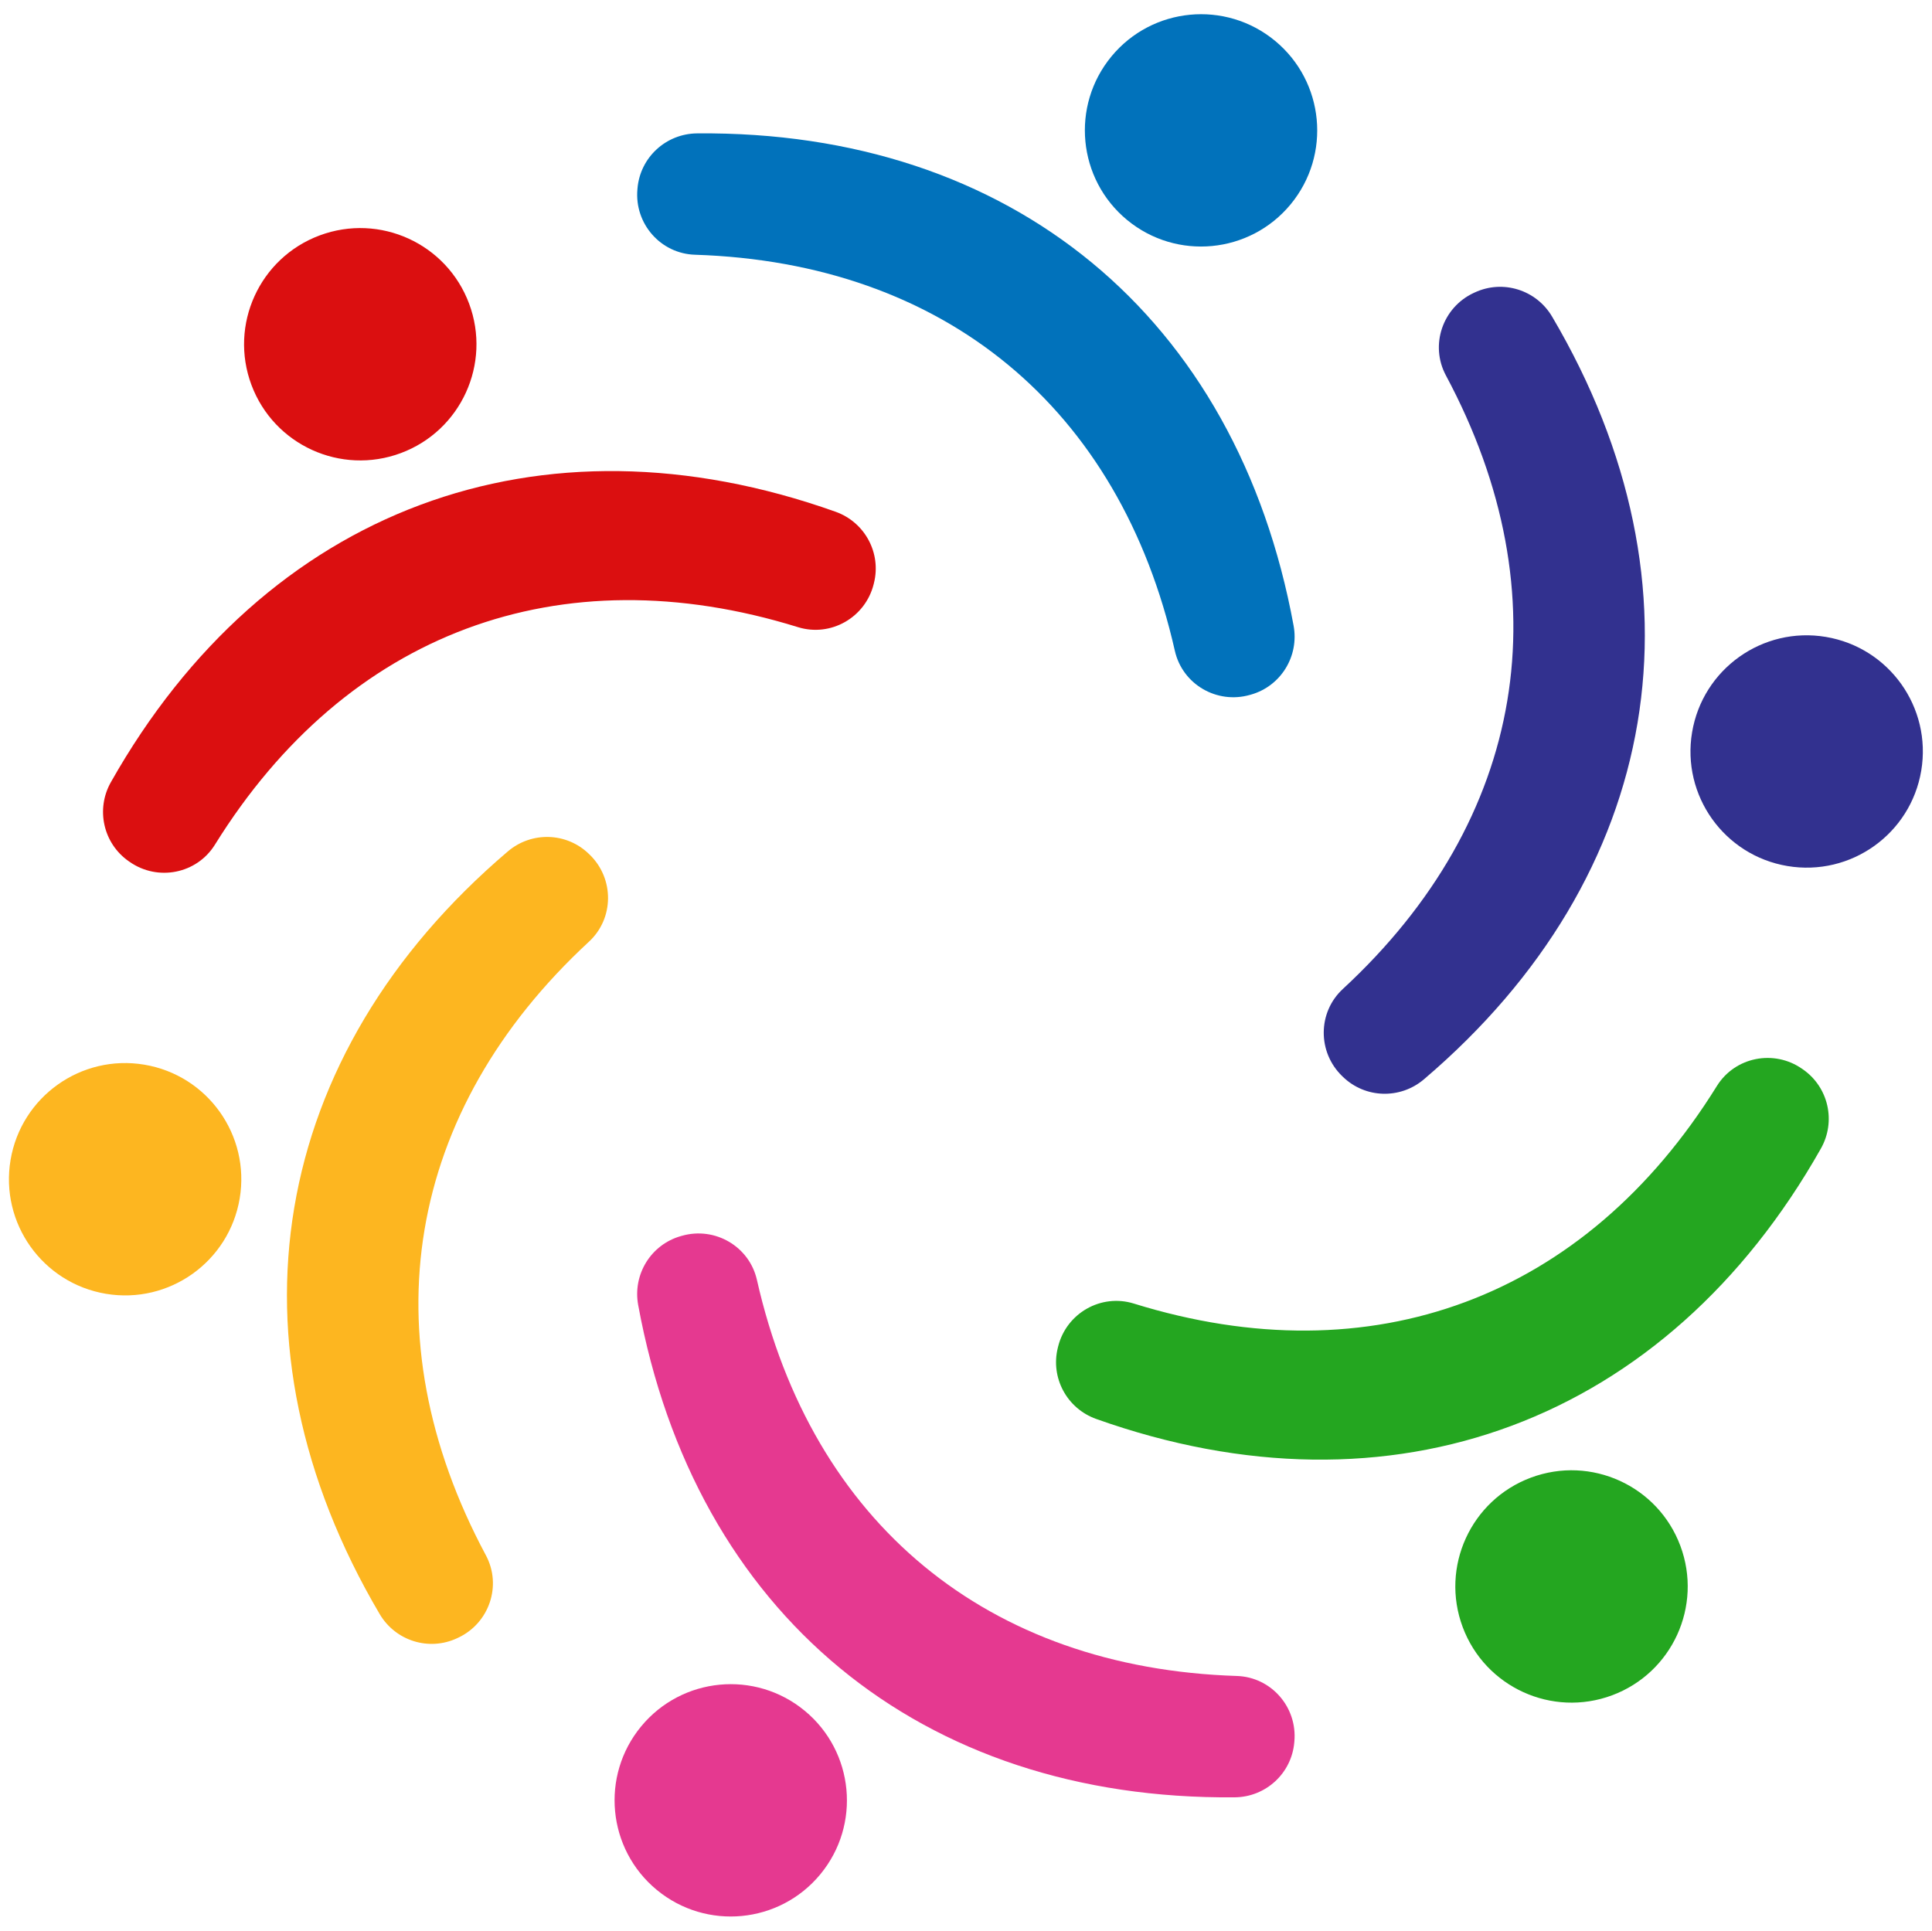
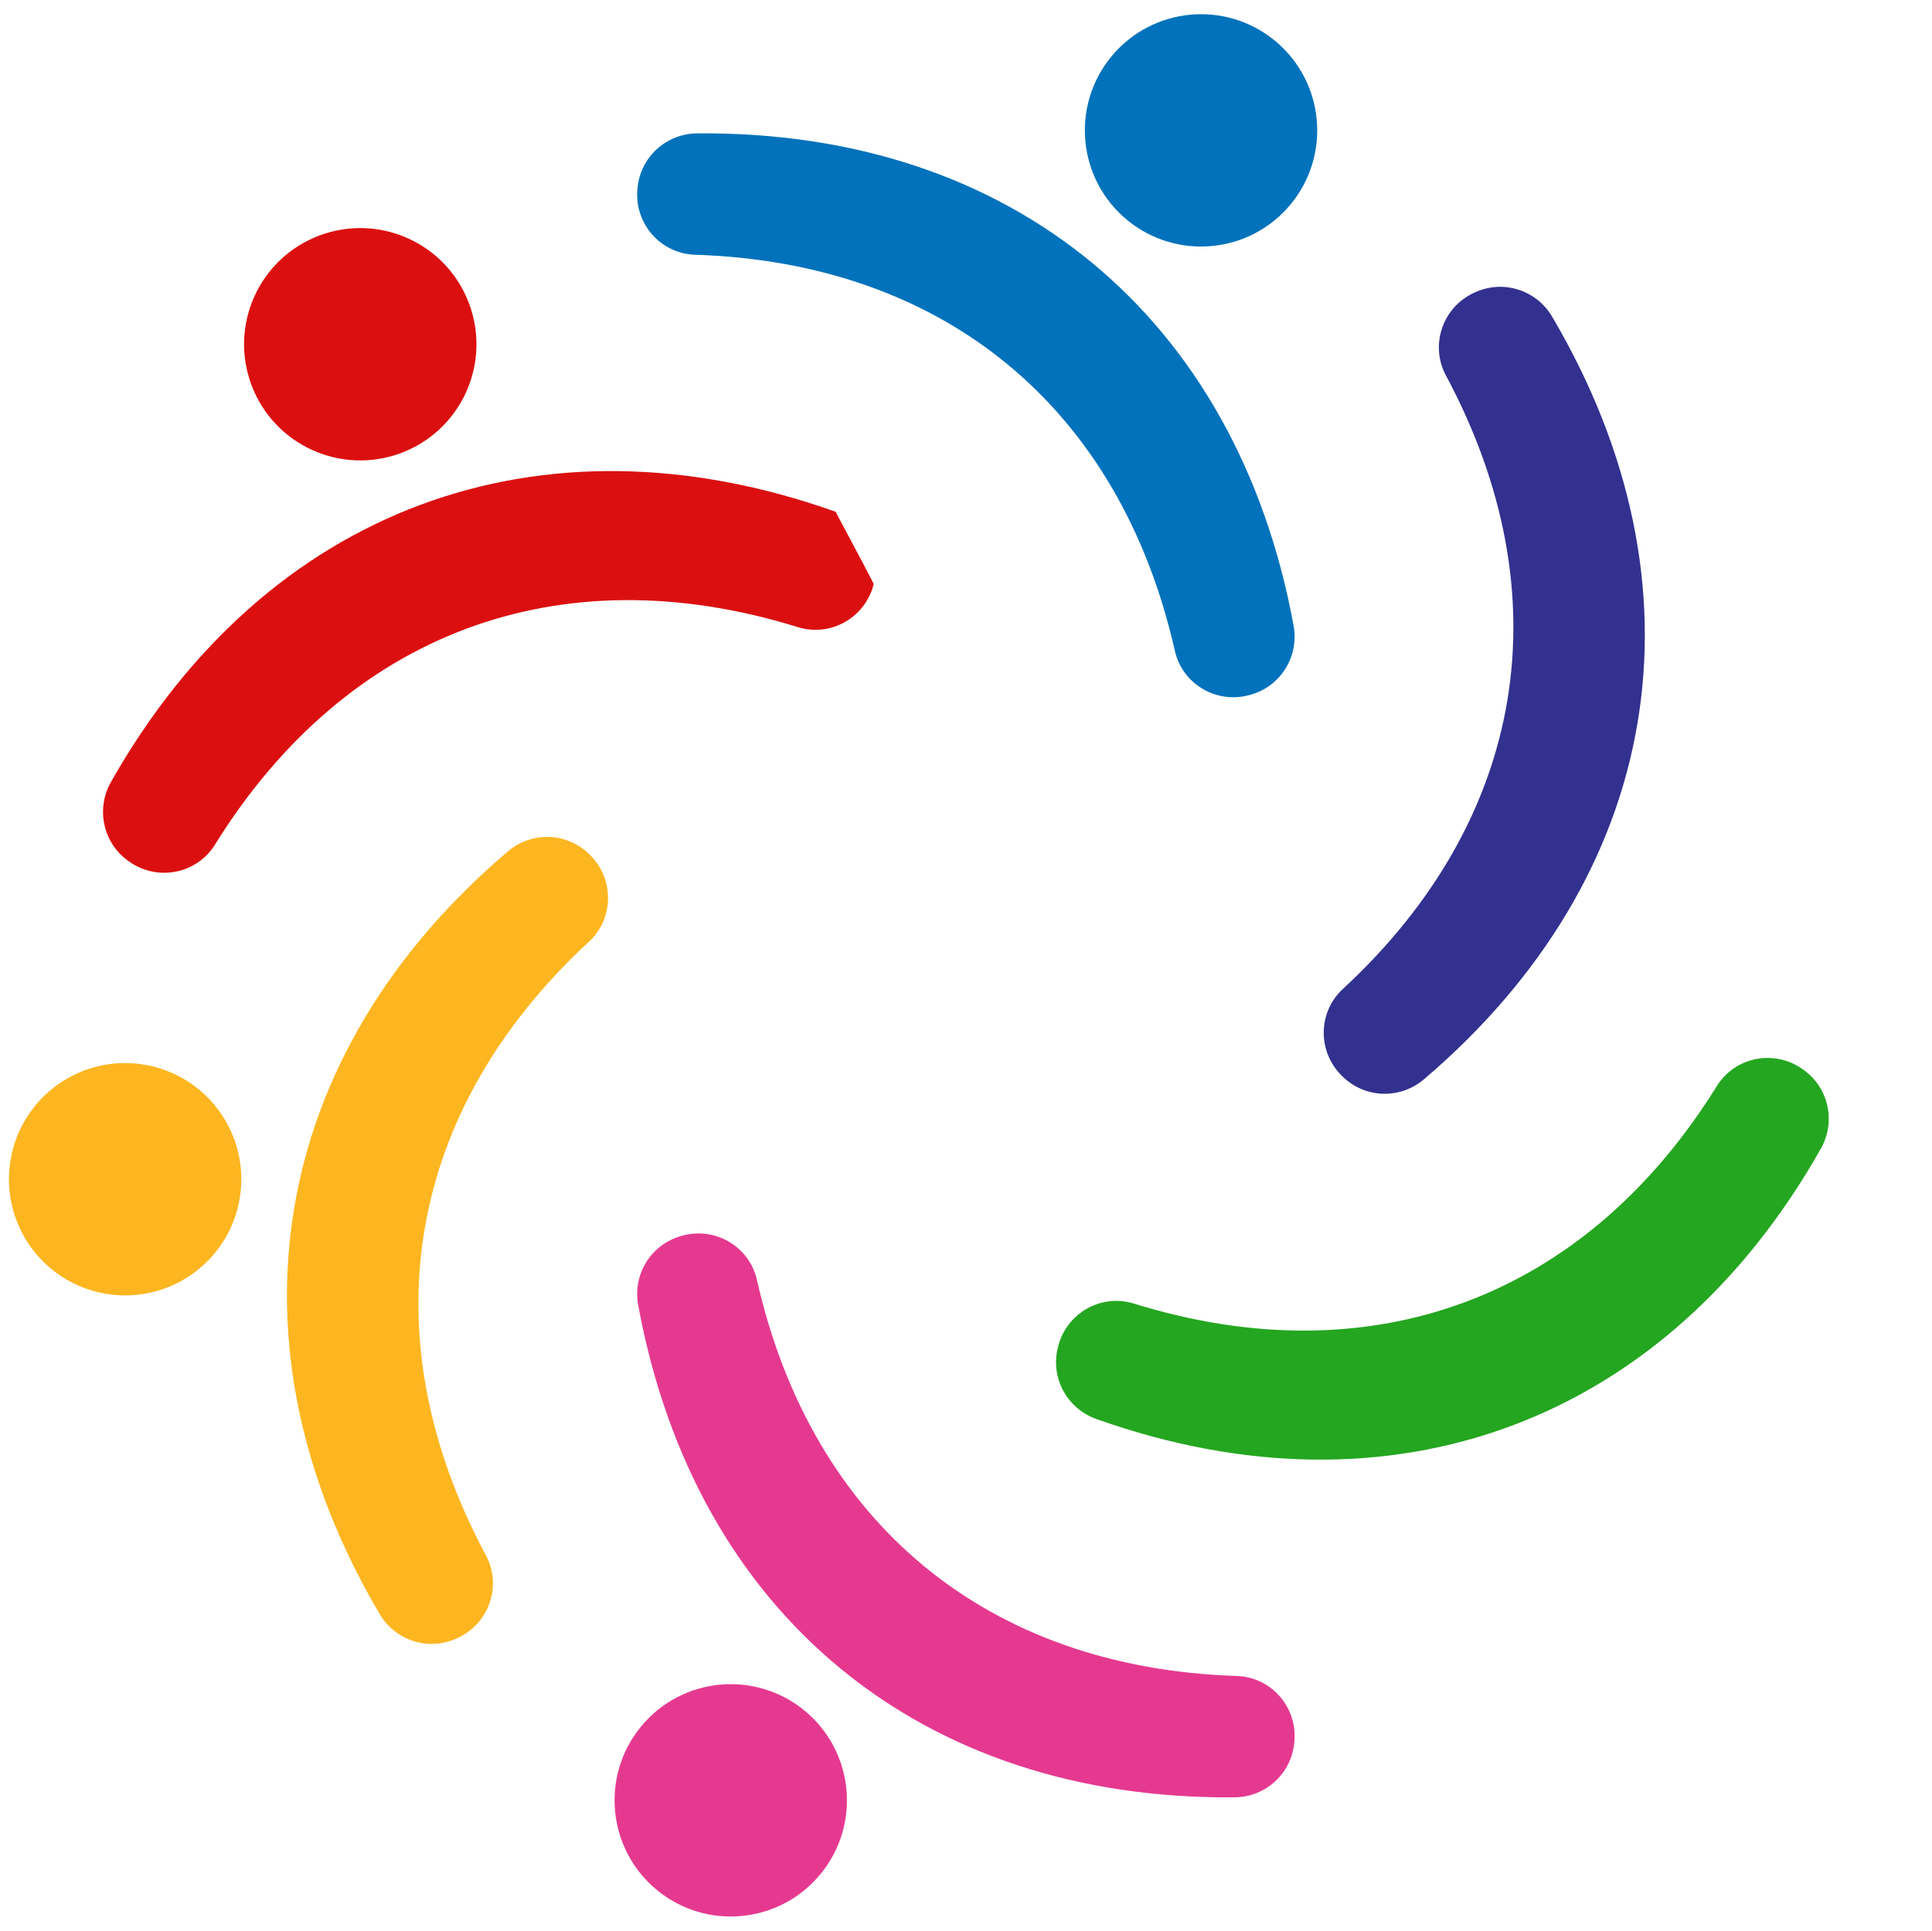
<svg xmlns="http://www.w3.org/2000/svg" height="908.0" preserveAspectRatio="xMidYMid meet" version="1.0" viewBox="545.8 546.0 908.5 908.0" width="908.5" zoomAndPan="magnify">
  <g>
    <g id="change1_1">
      <path d="M 873.594 608.73 C 1021.281 607.371 1127.441 695.012 1154.102 840.262 C 1156.738 854.641 1148.109 868.672 1134.051 872.672 C 1133.879 872.719 1133.719 872.77 1133.551 872.809 C 1118.012 877.25 1101.828 867.84 1098.262 852.07 C 1072.359 737.641 989.844 669.551 872.59 665.801 C 856.438 665.289 844.129 651.199 845.531 635.102 C 845.547 634.93 845.562 634.762 845.574 634.578 C 846.836 620.012 858.969 608.859 873.594 608.73" fill="#0172bb" />
    </g>
    <g id="change1_2">
      <path d="M 1152.711 642.09 C 1133.5 665.359 1099.07 668.648 1075.801 649.449 C 1052.531 630.238 1049.238 595.809 1068.441 572.539 C 1087.648 549.27 1122.078 545.98 1145.352 565.18 C 1168.621 584.391 1171.91 618.82 1152.711 642.09" fill="#0172bb" />
    </g>
    <g id="change2_1">
-       <path d="M 597.945 913.84 C 670.613 785.25 799.594 737.141 938.719 786.672 C 952.488 791.578 960.316 806.07 956.754 820.25 C 956.715 820.41 956.672 820.578 956.629 820.75 C 952.703 836.43 936.461 845.73 921.02 840.941 C 808.973 806.16 708.746 843.57 646.871 943.238 C 638.348 956.969 619.992 960.59 606.754 951.32 C 606.609 951.219 606.469 951.129 606.328 951.031 C 594.34 942.648 590.75 926.57 597.945 913.84" fill="#db0f10" />
+       <path d="M 597.945 913.84 C 670.613 785.25 799.594 737.141 938.719 786.672 C 956.715 820.41 956.672 820.578 956.629 820.75 C 952.703 836.43 936.461 845.73 921.02 840.941 C 808.973 806.16 708.746 843.57 646.871 943.238 C 638.348 956.969 619.992 960.59 606.754 951.32 C 606.609 951.219 606.469 951.129 606.328 951.031 C 594.34 942.648 590.75 926.57 597.945 913.84" fill="#db0f10" />
    </g>
    <g id="change2_2">
      <path d="M 766.391 688.801 C 776.941 717.059 762.578 748.531 734.312 759.078 C 706.043 769.629 674.578 755.262 664.027 727 C 653.48 698.73 667.844 667.262 696.109 656.719 C 724.379 646.172 755.844 660.531 766.391 688.801" fill="#db0f10" />
    </g>
    <g id="change3_1">
      <path d="M 724.352 1305.109 C 649.328 1177.879 672.156 1042.129 784.613 946.41 C 795.746 936.93 812.211 937.398 822.711 947.578 C 822.832 947.691 822.953 947.809 823.078 947.93 C 834.691 959.172 834.625 977.891 822.758 988.859 C 736.613 1068.512 718.898 1174.02 774.281 1277.441 C 781.91 1291.68 775.863 1309.391 761.223 1316.219 C 761.062 1316.301 760.906 1316.371 760.754 1316.441 C 747.504 1322.641 731.781 1317.699 724.352 1305.109" fill="#fdb620" />
    </g>
    <g id="change3_2">
      <path d="M 613.688 1046.711 C 643.441 1051.711 663.512 1079.879 658.512 1109.629 C 653.516 1139.391 625.344 1159.461 595.59 1154.461 C 565.836 1149.461 545.766 1121.289 550.762 1091.531 C 555.762 1061.781 583.934 1041.711 613.688 1046.711" fill="#fdb620" />
    </g>
    <g id="change4_1">
      <path d="M 1126.41 1391.27 C 978.715 1392.629 872.562 1304.988 845.895 1159.738 C 843.254 1145.359 851.895 1131.328 865.953 1127.328 C 866.117 1127.281 866.281 1127.23 866.445 1127.191 C 881.988 1122.75 898.168 1132.16 901.734 1147.93 C 927.641 1262.359 1010.148 1330.449 1127.41 1334.199 C 1143.559 1334.711 1155.871 1348.801 1154.469 1364.898 C 1154.449 1365.07 1154.441 1365.238 1154.422 1365.422 C 1153.172 1379.988 1141.031 1391.141 1126.41 1391.27" fill="#e53990" />
    </g>
    <g id="change4_2">
      <path d="M 847.297 1357.91 C 866.5 1334.641 900.934 1331.352 924.199 1350.551 C 947.469 1369.762 950.766 1404.191 931.559 1427.461 C 912.355 1450.73 877.922 1454.02 854.652 1434.82 C 831.383 1415.609 828.09 1381.18 847.297 1357.91" fill="#e53990" />
    </g>
    <g id="change5_1">
      <path d="M 1402.051 1086.16 C 1329.391 1214.75 1200.41 1262.859 1061.281 1213.328 C 1047.512 1208.422 1039.68 1193.93 1043.25 1179.75 C 1043.289 1179.578 1043.328 1179.422 1043.371 1179.25 C 1047.301 1163.57 1063.539 1154.27 1078.98 1159.059 C 1191.031 1193.84 1291.25 1156.43 1353.129 1056.762 C 1361.648 1043.031 1380.012 1039.41 1393.25 1048.68 C 1393.391 1048.781 1393.531 1048.871 1393.672 1048.969 C 1405.66 1057.352 1409.25 1073.43 1402.051 1086.16" fill="#24a620" />
    </g>
    <g id="change5_2">
-       <path d="M 1233.609 1311.199 C 1223.059 1282.941 1237.422 1251.469 1265.691 1240.922 C 1293.961 1230.371 1325.422 1244.73 1335.969 1273 C 1346.52 1301.27 1332.16 1332.73 1303.891 1343.281 C 1275.621 1353.828 1244.16 1339.469 1233.609 1311.199" fill="#24a620" />
-     </g>
+       </g>
    <g id="change6_1">
      <path d="M 1275.648 694.891 C 1350.672 822.121 1327.84 957.871 1215.391 1053.59 C 1204.25 1063.07 1187.789 1062.602 1177.289 1052.422 C 1177.172 1052.301 1177.051 1052.191 1176.922 1052.07 C 1165.309 1040.828 1165.371 1022.109 1177.238 1011.129 C 1263.391 931.488 1281.102 825.98 1225.719 722.559 C 1218.09 708.309 1224.141 690.609 1238.781 683.77 C 1238.941 683.699 1239.09 683.629 1239.25 683.559 C 1252.5 677.359 1268.219 682.301 1275.648 694.891" fill="#32318f" />
    </g>
    <g id="change6_2">
-       <path d="M 1386.309 953.289 C 1356.559 948.289 1336.488 920.121 1341.488 890.371 C 1346.488 860.609 1374.66 840.539 1404.41 845.539 C 1434.172 850.539 1454.23 878.711 1449.238 908.461 C 1444.238 938.219 1416.07 958.289 1386.309 953.289" fill="#32318f" />
-     </g>
+       </g>
  </g>
</svg>